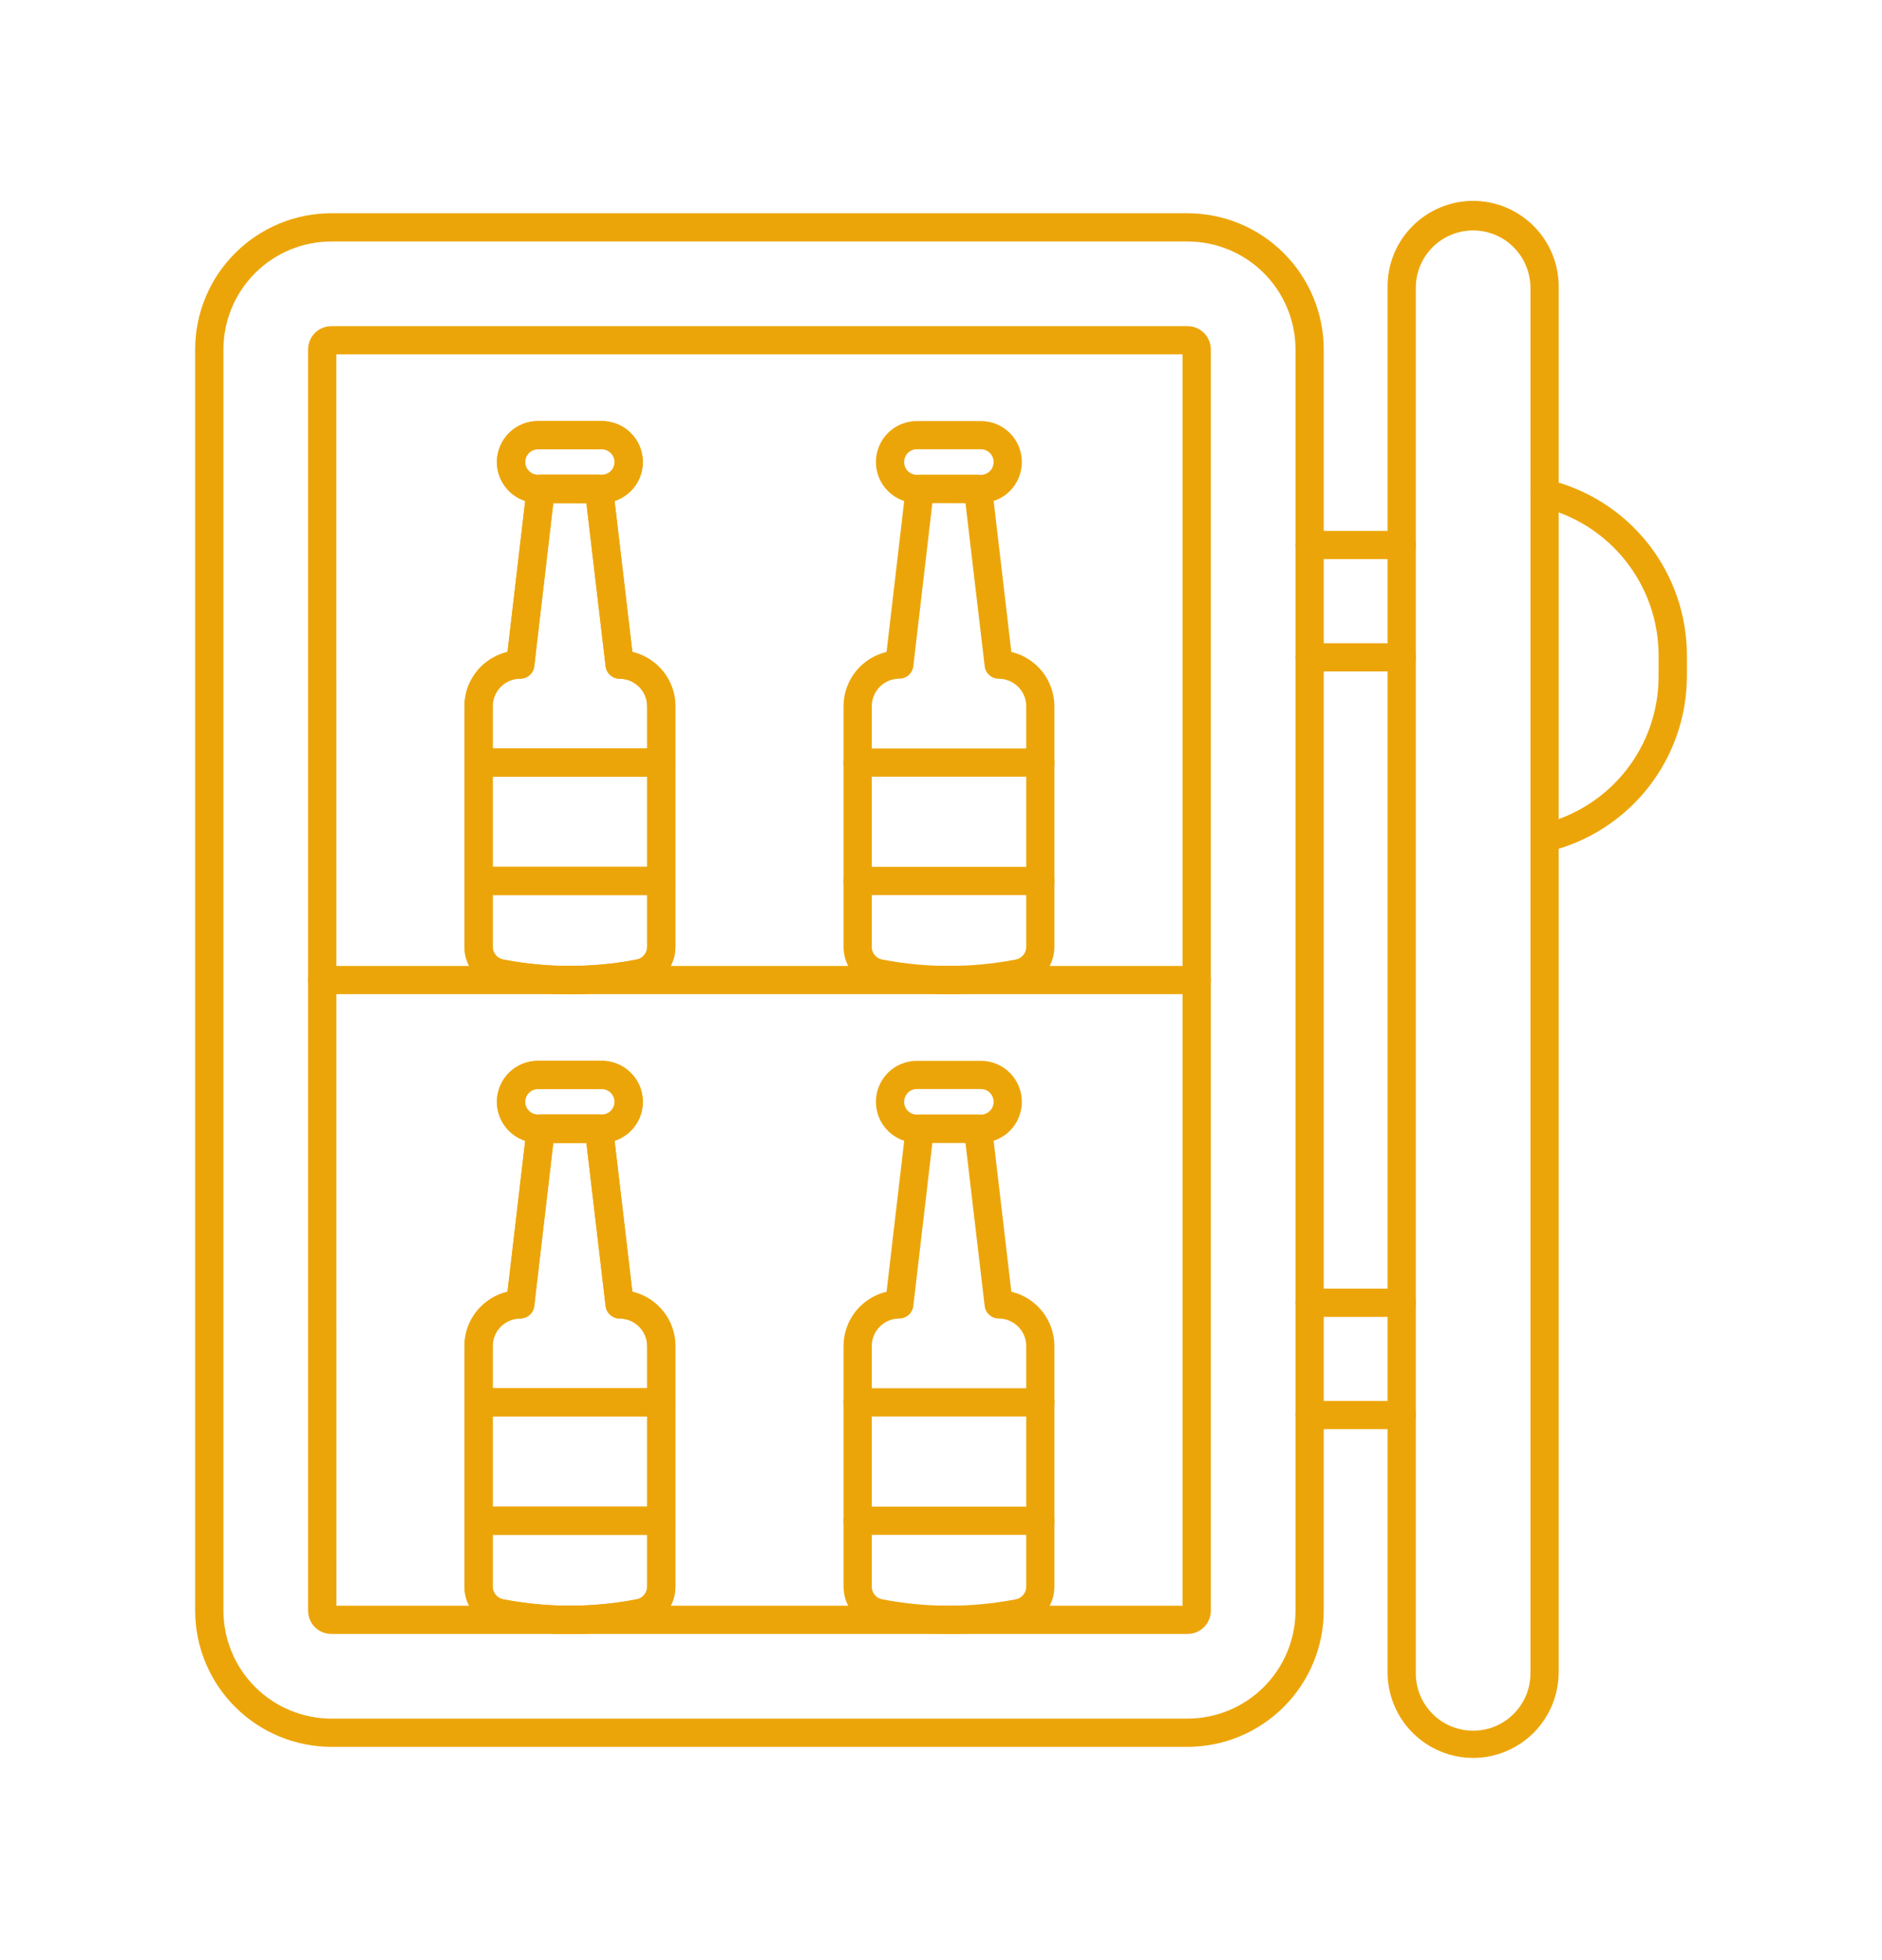
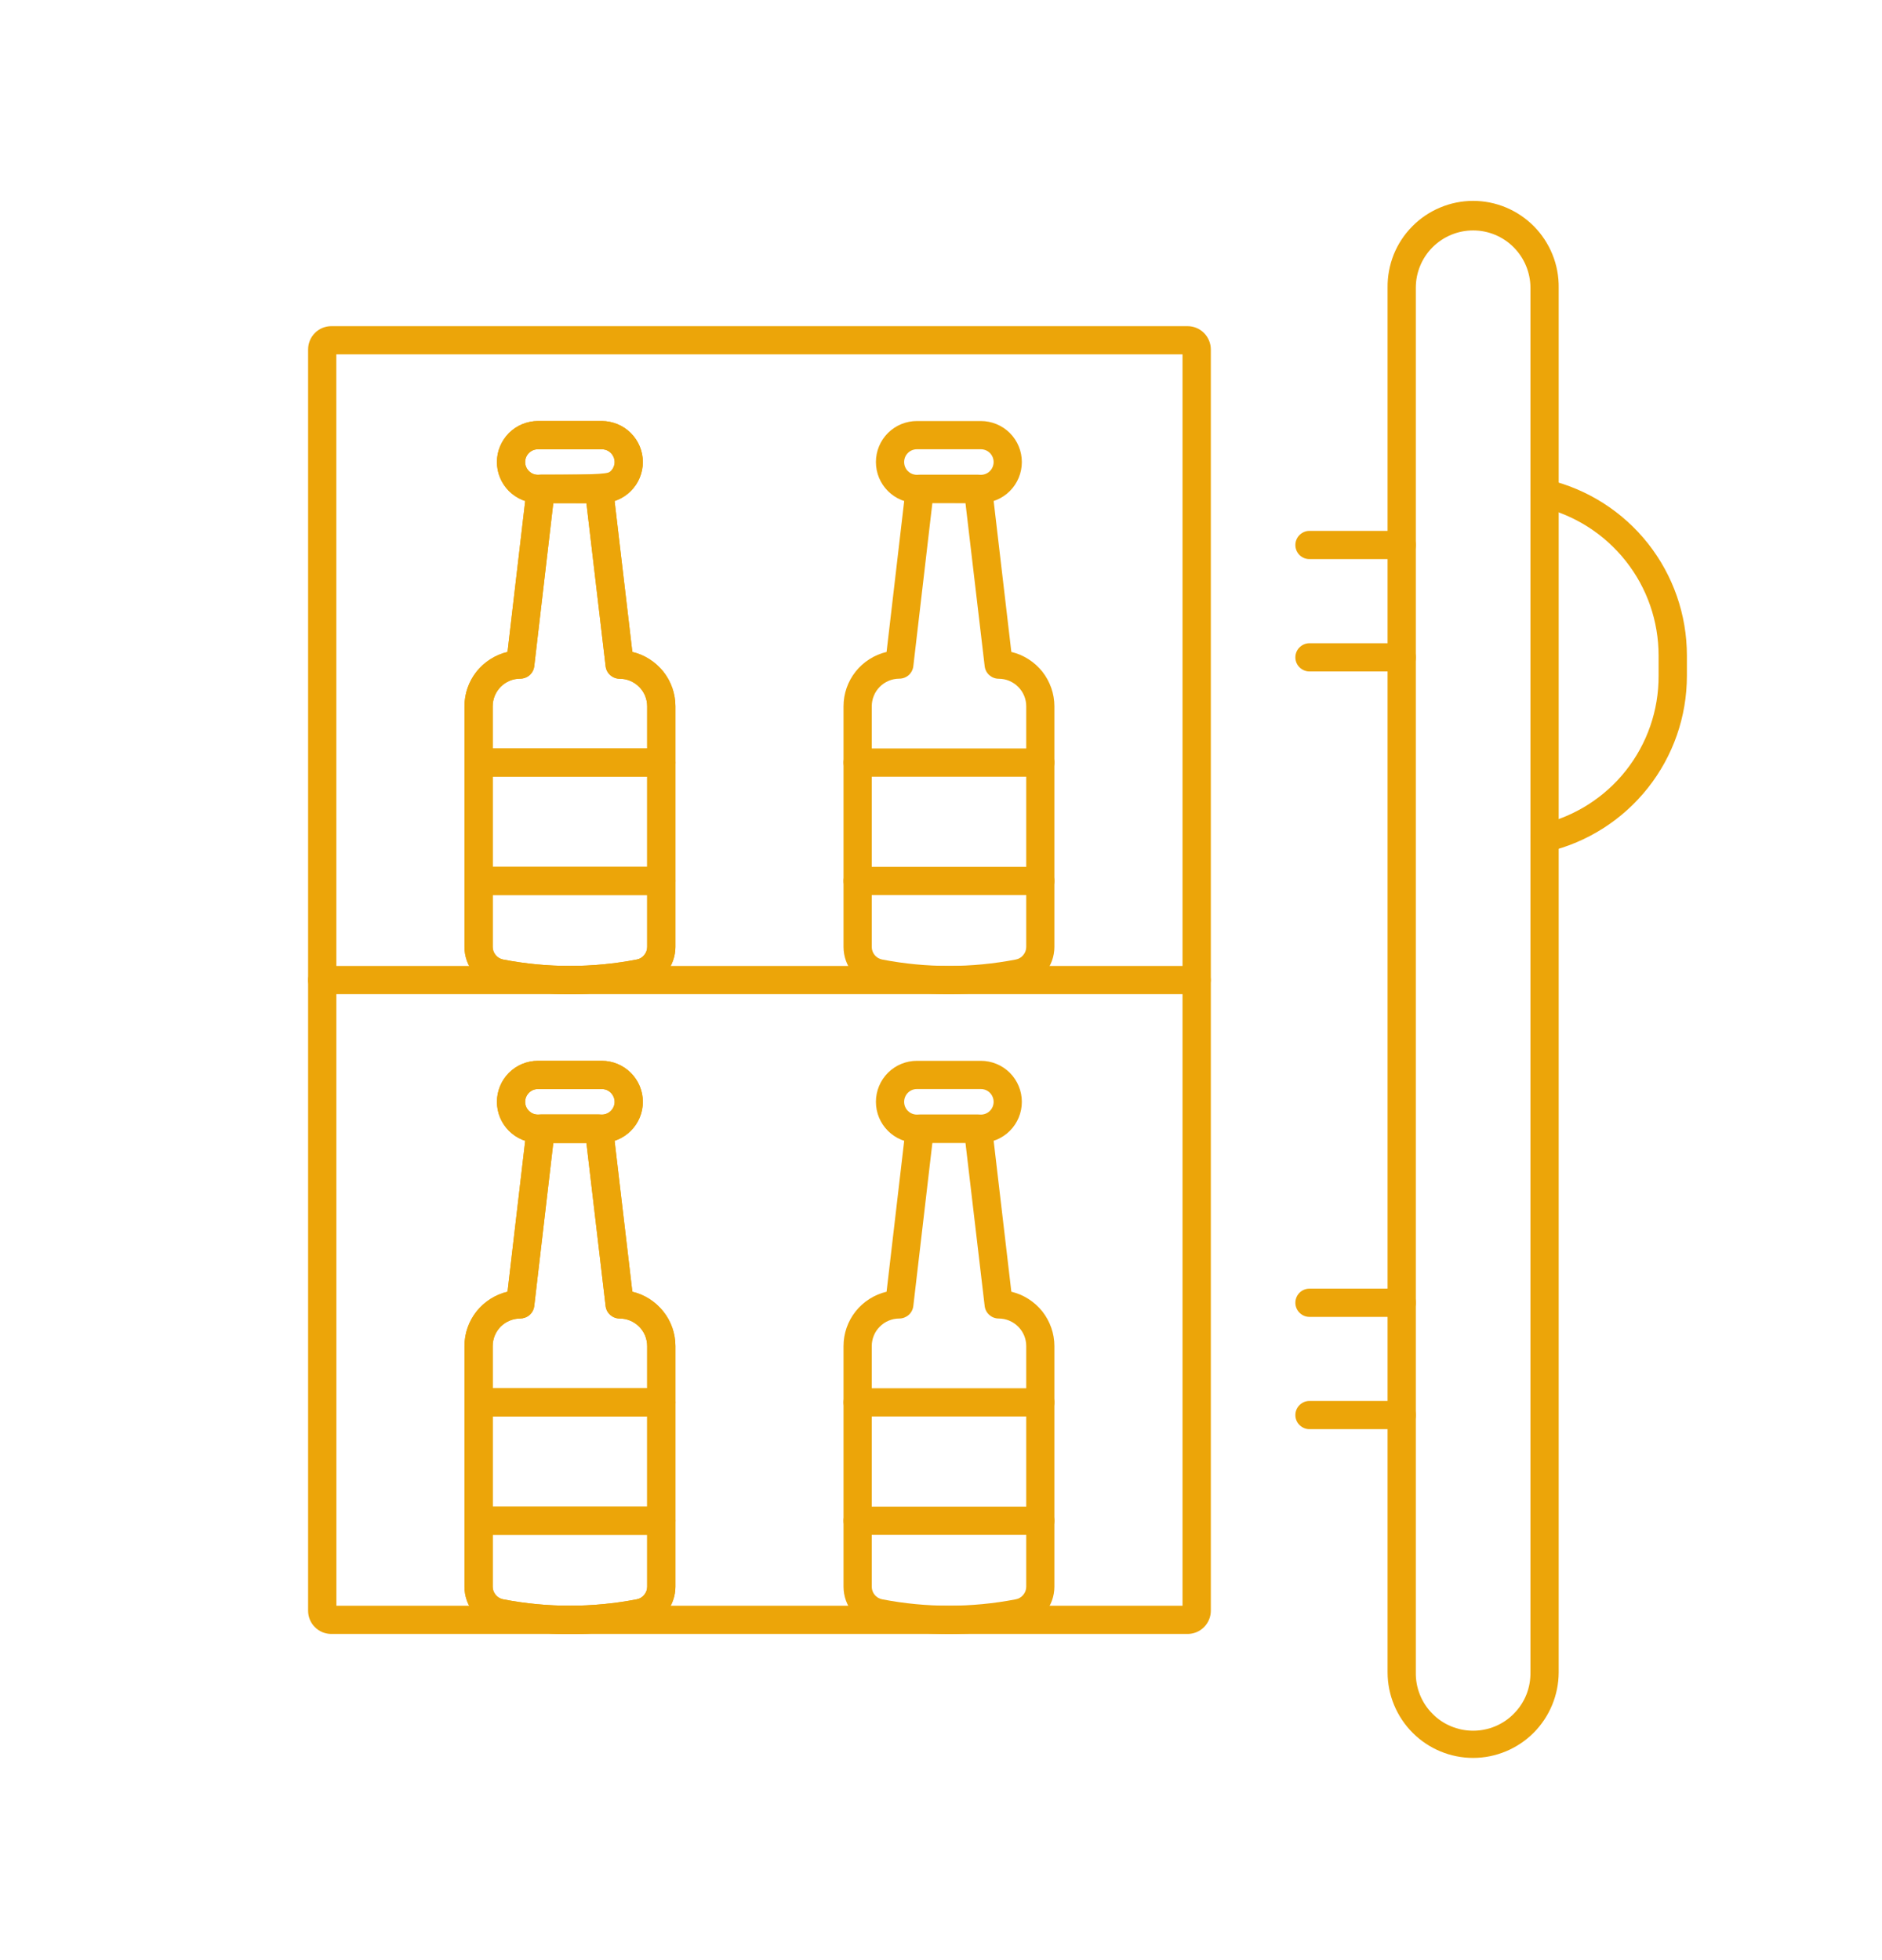
<svg xmlns="http://www.w3.org/2000/svg" width="24" height="25" viewBox="0 0 24 25" fill="none">
-   <path d="M15.144 22.28H4.225C3.765 22.279 3.324 22.096 2.998 21.77C2.672 21.445 2.489 21.003 2.489 20.543V4.456C2.489 3.996 2.672 3.555 2.998 3.229C3.324 2.903 3.765 2.72 4.225 2.72H15.144C15.604 2.72 16.046 2.903 16.371 3.229C16.697 3.555 16.88 3.996 16.881 4.456V20.543C16.88 21.003 16.697 21.445 16.371 21.77C16.046 22.096 15.604 22.279 15.144 22.28ZM4.226 3.08C3.861 3.08 3.511 3.225 3.253 3.483C2.995 3.741 2.85 4.091 2.849 4.456V20.543C2.85 20.908 2.995 21.258 3.253 21.516C3.511 21.774 3.861 21.919 4.226 21.92H15.144C15.509 21.919 15.859 21.774 16.117 21.516C16.375 21.258 16.52 20.908 16.521 20.543V4.456C16.52 4.091 16.375 3.741 16.117 3.483C15.859 3.225 15.509 3.08 15.144 3.08H4.226Z" fill="#ECA509" />
  <path d="M15.144 20.84H4.225C4.147 20.84 4.071 20.809 4.016 20.753C3.96 20.698 3.929 20.622 3.929 20.544V4.457C3.929 4.378 3.96 4.303 4.016 4.247C4.071 4.191 4.147 4.16 4.225 4.16H15.144C15.223 4.16 15.298 4.191 15.354 4.247C15.409 4.303 15.441 4.378 15.441 4.457V20.544C15.441 20.622 15.409 20.698 15.354 20.753C15.298 20.809 15.223 20.84 15.144 20.84ZM4.29 20.48H15.08V4.52H4.289L4.29 20.48Z" fill="#ECA509" />
  <path d="M15.26 12.68H4.109C4.061 12.68 4.015 12.661 3.982 12.628C3.948 12.594 3.929 12.548 3.929 12.5C3.929 12.453 3.948 12.407 3.982 12.373C4.015 12.339 4.061 12.32 4.109 12.32H15.26C15.307 12.32 15.353 12.339 15.387 12.373C15.421 12.407 15.44 12.453 15.44 12.5C15.44 12.548 15.421 12.594 15.387 12.628C15.353 12.661 15.307 12.68 15.26 12.68Z" fill="#ECA509" />
  <path d="M7.267 20.84C6.959 20.84 6.651 20.81 6.348 20.752C6.228 20.728 6.121 20.664 6.043 20.571C5.965 20.477 5.923 20.359 5.923 20.237V17.168C5.923 17.008 5.977 16.852 6.077 16.726C6.177 16.601 6.316 16.512 6.472 16.475L6.718 14.375C6.723 14.331 6.744 14.291 6.777 14.261C6.81 14.232 6.852 14.216 6.896 14.216H7.638C7.683 14.216 7.725 14.232 7.758 14.261C7.791 14.291 7.812 14.331 7.817 14.375L8.064 16.475C8.22 16.512 8.359 16.601 8.459 16.727C8.559 16.852 8.613 17.008 8.613 17.168V20.237C8.613 20.359 8.57 20.477 8.493 20.571C8.415 20.664 8.308 20.728 8.188 20.752C7.885 20.81 7.576 20.84 7.267 20.84ZM7.056 14.576L6.813 16.657C6.808 16.701 6.787 16.741 6.754 16.771C6.721 16.8 6.678 16.816 6.634 16.817C6.541 16.817 6.452 16.854 6.386 16.919C6.32 16.985 6.283 17.075 6.283 17.168V20.237C6.283 20.275 6.296 20.312 6.321 20.341C6.345 20.371 6.379 20.391 6.416 20.398C6.979 20.507 7.557 20.507 8.12 20.398C8.157 20.391 8.191 20.371 8.215 20.341C8.24 20.312 8.253 20.275 8.253 20.237V17.168C8.253 17.075 8.216 16.986 8.15 16.92C8.084 16.854 7.995 16.817 7.902 16.817C7.857 16.817 7.815 16.8 7.782 16.771C7.749 16.742 7.728 16.701 7.723 16.658L7.478 14.576L7.056 14.576Z" fill="#ECA509" />
  <path d="M7.675 14.576H6.86C6.721 14.576 6.588 14.521 6.49 14.423C6.392 14.325 6.337 14.192 6.337 14.053C6.337 13.915 6.392 13.781 6.49 13.683C6.588 13.585 6.721 13.53 6.86 13.53H7.675C7.813 13.53 7.946 13.585 8.044 13.683C8.143 13.781 8.198 13.915 8.198 14.053C8.198 14.192 8.143 14.325 8.044 14.423C7.946 14.521 7.813 14.576 7.675 14.576ZM6.86 13.89C6.817 13.89 6.775 13.907 6.745 13.938C6.714 13.969 6.697 14.01 6.697 14.053C6.697 14.097 6.714 14.138 6.745 14.168C6.775 14.199 6.817 14.216 6.86 14.216H7.675C7.718 14.216 7.759 14.199 7.79 14.168C7.82 14.138 7.838 14.097 7.838 14.053C7.838 14.01 7.82 13.969 7.79 13.938C7.759 13.907 7.718 13.89 7.675 13.89H6.86Z" fill="#ECA509" />
  <path d="M8.432 19.576H6.103C6.055 19.576 6.009 19.557 5.975 19.523C5.942 19.489 5.923 19.444 5.923 19.396C5.923 19.348 5.942 19.302 5.975 19.268C6.009 19.235 6.055 19.216 6.103 19.216H8.432C8.48 19.216 8.526 19.235 8.559 19.268C8.593 19.302 8.612 19.348 8.612 19.396C8.612 19.444 8.593 19.489 8.559 19.523C8.526 19.557 8.48 19.576 8.432 19.576Z" fill="#ECA509" />
  <path d="M8.432 18.066H6.103C6.055 18.066 6.009 18.047 5.975 18.013C5.942 17.98 5.923 17.934 5.923 17.886C5.923 17.838 5.942 17.793 5.975 17.759C6.009 17.725 6.055 17.706 6.103 17.706H8.432C8.48 17.706 8.526 17.725 8.559 17.759C8.593 17.793 8.612 17.838 8.612 17.886C8.612 17.934 8.593 17.98 8.559 18.013C8.526 18.047 8.48 18.066 8.432 18.066Z" fill="#ECA509" />
  <path d="M7.267 20.84C6.959 20.84 6.651 20.81 6.348 20.752C6.228 20.728 6.121 20.664 6.043 20.571C5.965 20.477 5.923 20.359 5.923 20.237V17.168C5.923 17.008 5.977 16.852 6.077 16.726C6.177 16.601 6.316 16.512 6.472 16.475L6.718 14.375C6.723 14.331 6.744 14.291 6.777 14.261C6.81 14.232 6.852 14.216 6.896 14.216H7.638C7.683 14.216 7.725 14.232 7.758 14.261C7.791 14.291 7.812 14.331 7.817 14.375L8.064 16.475C8.22 16.512 8.359 16.601 8.459 16.727C8.559 16.852 8.613 17.008 8.613 17.168V20.237C8.613 20.359 8.57 20.477 8.493 20.571C8.415 20.664 8.308 20.728 8.188 20.752C7.885 20.81 7.576 20.84 7.267 20.84ZM7.056 14.576L6.813 16.657C6.808 16.701 6.787 16.741 6.754 16.771C6.721 16.8 6.678 16.816 6.634 16.817C6.541 16.817 6.452 16.854 6.386 16.919C6.32 16.985 6.283 17.075 6.283 17.168V20.237C6.283 20.275 6.296 20.312 6.321 20.341C6.345 20.371 6.379 20.391 6.416 20.398C6.979 20.507 7.557 20.507 8.12 20.398C8.157 20.391 8.191 20.371 8.215 20.341C8.24 20.312 8.253 20.275 8.253 20.237V17.168C8.253 17.075 8.216 16.986 8.15 16.92C8.084 16.854 7.995 16.817 7.902 16.817C7.857 16.817 7.815 16.8 7.782 16.771C7.749 16.742 7.728 16.701 7.723 16.658L7.478 14.576L7.056 14.576Z" fill="#ECA509" />
  <path d="M7.675 14.576H6.86C6.721 14.576 6.588 14.521 6.49 14.423C6.392 14.325 6.337 14.192 6.337 14.053C6.337 13.915 6.392 13.781 6.49 13.683C6.588 13.585 6.721 13.53 6.86 13.53H7.675C7.813 13.53 7.946 13.585 8.044 13.683C8.143 13.781 8.198 13.915 8.198 14.053C8.198 14.192 8.143 14.325 8.044 14.423C7.946 14.521 7.813 14.576 7.675 14.576ZM6.86 13.89C6.817 13.89 6.775 13.907 6.745 13.938C6.714 13.969 6.697 14.01 6.697 14.053C6.697 14.097 6.714 14.138 6.745 14.168C6.775 14.199 6.817 14.216 6.86 14.216H7.675C7.718 14.216 7.759 14.199 7.79 14.168C7.82 14.138 7.838 14.097 7.838 14.053C7.838 14.01 7.82 13.969 7.79 13.938C7.759 13.907 7.718 13.89 7.675 13.89H6.86Z" fill="#ECA509" />
  <path d="M8.432 19.576H6.103C6.055 19.576 6.009 19.557 5.975 19.523C5.942 19.489 5.923 19.444 5.923 19.396C5.923 19.348 5.942 19.302 5.975 19.268C6.009 19.235 6.055 19.216 6.103 19.216H8.432C8.48 19.216 8.526 19.235 8.559 19.268C8.593 19.302 8.612 19.348 8.612 19.396C8.612 19.444 8.593 19.489 8.559 19.523C8.526 19.557 8.48 19.576 8.432 19.576Z" fill="#ECA509" />
  <path d="M8.432 18.066H6.103C6.055 18.066 6.009 18.047 5.975 18.013C5.942 17.98 5.923 17.934 5.923 17.886C5.923 17.838 5.942 17.793 5.975 17.759C6.009 17.725 6.055 17.706 6.103 17.706H8.432C8.48 17.706 8.526 17.725 8.559 17.759C8.593 17.793 8.612 17.838 8.612 17.886C8.612 17.934 8.593 17.98 8.559 18.013C8.526 18.047 8.48 18.066 8.432 18.066Z" fill="#ECA509" />
  <path d="M12.101 20.84C11.793 20.84 11.485 20.81 11.182 20.752C11.062 20.728 10.954 20.664 10.877 20.571C10.799 20.477 10.757 20.359 10.757 20.237V17.168C10.757 17.008 10.811 16.852 10.911 16.726C11.01 16.601 11.15 16.512 11.306 16.475L11.551 14.375C11.556 14.331 11.577 14.291 11.61 14.261C11.643 14.232 11.686 14.216 11.73 14.216H12.472C12.517 14.216 12.559 14.232 12.592 14.261C12.625 14.291 12.646 14.331 12.651 14.375L12.897 16.475C13.053 16.512 13.192 16.601 13.292 16.726C13.391 16.852 13.446 17.008 13.446 17.168V20.237C13.446 20.359 13.403 20.477 13.325 20.571C13.248 20.664 13.14 20.728 13.021 20.752C12.718 20.81 12.41 20.84 12.101 20.84ZM11.89 14.576L11.647 16.657C11.642 16.701 11.621 16.742 11.588 16.771C11.555 16.8 11.512 16.817 11.468 16.817C11.375 16.817 11.285 16.854 11.22 16.92C11.154 16.985 11.117 17.075 11.117 17.168V20.237C11.117 20.275 11.13 20.312 11.154 20.341C11.179 20.371 11.212 20.391 11.25 20.398C11.813 20.507 12.391 20.507 12.954 20.398C12.991 20.391 13.025 20.371 13.049 20.341C13.074 20.312 13.087 20.275 13.087 20.237V17.168C13.087 17.075 13.05 16.986 12.984 16.92C12.918 16.854 12.829 16.817 12.736 16.817C12.691 16.817 12.649 16.8 12.616 16.771C12.583 16.742 12.562 16.701 12.557 16.658L12.312 14.576L11.89 14.576Z" fill="#ECA509" />
  <path d="M12.508 14.576H11.693C11.554 14.576 11.421 14.521 11.323 14.423C11.225 14.325 11.17 14.192 11.17 14.053C11.17 13.915 11.225 13.781 11.323 13.683C11.421 13.585 11.554 13.53 11.693 13.53H12.508C12.647 13.53 12.78 13.585 12.878 13.683C12.976 13.781 13.031 13.915 13.031 14.053C13.031 14.192 12.976 14.325 12.878 14.423C12.78 14.521 12.647 14.576 12.508 14.576ZM11.693 13.89C11.649 13.89 11.608 13.907 11.577 13.938C11.547 13.969 11.53 14.01 11.53 14.053C11.53 14.097 11.547 14.138 11.577 14.168C11.608 14.199 11.649 14.216 11.693 14.216H12.508C12.552 14.216 12.593 14.199 12.624 14.168C12.654 14.138 12.671 14.097 12.671 14.053C12.671 14.01 12.654 13.969 12.624 13.938C12.593 13.907 12.552 13.89 12.508 13.89H11.693Z" fill="#ECA509" />
  <path d="M13.266 19.576H10.937C10.889 19.576 10.843 19.557 10.809 19.523C10.776 19.489 10.757 19.444 10.757 19.396C10.757 19.348 10.776 19.302 10.809 19.268C10.843 19.235 10.889 19.216 10.937 19.216H13.266C13.313 19.216 13.359 19.235 13.393 19.268C13.427 19.302 13.446 19.348 13.446 19.396C13.446 19.444 13.427 19.489 13.393 19.523C13.359 19.557 13.313 19.576 13.266 19.576Z" fill="#ECA509" />
  <path d="M13.266 18.066H10.937C10.889 18.066 10.843 18.047 10.809 18.013C10.776 17.98 10.757 17.934 10.757 17.886C10.757 17.838 10.776 17.793 10.809 17.759C10.843 17.725 10.889 17.706 10.937 17.706H13.266C13.313 17.706 13.359 17.725 13.393 17.759C13.427 17.793 13.446 17.838 13.446 17.886C13.446 17.934 13.427 17.98 13.393 18.013C13.359 18.047 13.313 18.066 13.266 18.066Z" fill="#ECA509" />
  <path d="M7.267 12.679C6.959 12.679 6.651 12.65 6.348 12.591C6.228 12.568 6.121 12.504 6.043 12.41C5.965 12.317 5.923 12.199 5.923 12.077V9.008C5.923 8.848 5.977 8.692 6.077 8.566C6.177 8.441 6.316 8.352 6.472 8.315L6.718 6.215C6.723 6.171 6.744 6.131 6.777 6.101C6.81 6.072 6.852 6.056 6.896 6.056H7.638C7.683 6.056 7.725 6.072 7.758 6.101C7.791 6.131 7.812 6.171 7.817 6.215L8.064 8.315C8.22 8.352 8.359 8.441 8.459 8.566C8.559 8.692 8.613 8.848 8.613 9.008V12.077C8.613 12.199 8.57 12.317 8.493 12.41C8.415 12.504 8.308 12.568 8.188 12.591C7.885 12.65 7.576 12.679 7.267 12.679ZM7.056 6.415L6.813 8.497C6.808 8.541 6.787 8.581 6.754 8.611C6.721 8.64 6.678 8.656 6.634 8.656C6.541 8.656 6.452 8.693 6.386 8.759C6.32 8.825 6.283 8.915 6.283 9.008V12.077C6.283 12.115 6.296 12.152 6.321 12.181C6.345 12.211 6.379 12.231 6.416 12.238C6.979 12.347 7.557 12.347 8.12 12.238C8.157 12.231 8.191 12.211 8.215 12.181C8.24 12.152 8.253 12.115 8.253 12.077V9.008C8.253 8.915 8.216 8.826 8.15 8.76C8.084 8.694 7.995 8.657 7.902 8.657C7.857 8.657 7.815 8.64 7.782 8.611C7.749 8.582 7.728 8.541 7.723 8.497L7.478 6.416L7.056 6.415Z" fill="#ECA509" />
  <path d="M7.675 6.416H6.86C6.791 6.416 6.723 6.403 6.66 6.376C6.596 6.35 6.539 6.311 6.49 6.263C6.442 6.214 6.403 6.157 6.377 6.093C6.35 6.03 6.337 5.962 6.337 5.893C6.337 5.824 6.35 5.756 6.377 5.693C6.403 5.63 6.442 5.572 6.49 5.523C6.539 5.475 6.596 5.436 6.66 5.41C6.723 5.384 6.791 5.37 6.86 5.37H7.675C7.743 5.37 7.811 5.384 7.875 5.41C7.938 5.436 7.996 5.475 8.044 5.523C8.093 5.572 8.132 5.63 8.158 5.693C8.184 5.756 8.198 5.824 8.198 5.893C8.198 5.962 8.184 6.03 8.158 6.093C8.132 6.157 8.093 6.214 8.044 6.263C7.996 6.311 7.938 6.35 7.875 6.376C7.811 6.403 7.743 6.416 7.675 6.416ZM6.86 5.73C6.817 5.73 6.775 5.747 6.745 5.778C6.714 5.808 6.697 5.85 6.697 5.893C6.697 5.936 6.714 5.978 6.745 6.008C6.775 6.039 6.817 6.056 6.86 6.056H7.675C7.718 6.056 7.759 6.039 7.79 6.008C7.82 5.978 7.838 5.936 7.838 5.893C7.838 5.85 7.82 5.808 7.79 5.778C7.759 5.747 7.718 5.73 7.675 5.73H6.86Z" fill="#ECA509" />
  <path d="M8.432 11.416H6.103C6.055 11.416 6.009 11.397 5.975 11.363C5.942 11.329 5.923 11.283 5.923 11.236C5.923 11.188 5.942 11.142 5.975 11.108C6.009 11.075 6.055 11.056 6.103 11.056H8.432C8.48 11.056 8.526 11.075 8.559 11.108C8.593 11.142 8.612 11.188 8.612 11.236C8.612 11.283 8.593 11.329 8.559 11.363C8.526 11.397 8.48 11.416 8.432 11.416Z" fill="#ECA509" />
  <path d="M8.432 9.906H6.103C6.055 9.906 6.009 9.887 5.975 9.853C5.942 9.819 5.923 9.774 5.923 9.726C5.923 9.678 5.942 9.632 5.975 9.599C6.009 9.565 6.055 9.546 6.103 9.546H8.432C8.48 9.546 8.526 9.565 8.559 9.599C8.593 9.632 8.612 9.678 8.612 9.726C8.612 9.774 8.593 9.819 8.559 9.853C8.526 9.887 8.48 9.906 8.432 9.906Z" fill="#ECA509" />
  <path d="M7.267 12.679C6.959 12.679 6.651 12.65 6.348 12.591C6.228 12.568 6.121 12.504 6.043 12.41C5.965 12.317 5.923 12.199 5.923 12.077V9.008C5.923 8.848 5.977 8.692 6.077 8.566C6.177 8.441 6.316 8.352 6.472 8.315L6.718 6.215C6.723 6.171 6.744 6.131 6.777 6.101C6.81 6.072 6.852 6.056 6.896 6.056H7.638C7.683 6.056 7.725 6.072 7.758 6.101C7.791 6.131 7.812 6.171 7.817 6.215L8.064 8.315C8.22 8.352 8.359 8.441 8.459 8.566C8.559 8.692 8.613 8.848 8.613 9.008V12.077C8.613 12.199 8.57 12.317 8.493 12.41C8.415 12.504 8.308 12.568 8.188 12.591C7.885 12.65 7.576 12.679 7.267 12.679ZM7.056 6.415L6.813 8.497C6.808 8.541 6.787 8.581 6.754 8.611C6.721 8.64 6.678 8.656 6.634 8.656C6.541 8.656 6.452 8.693 6.386 8.759C6.32 8.825 6.283 8.915 6.283 9.008V12.077C6.283 12.115 6.296 12.152 6.321 12.181C6.345 12.211 6.379 12.231 6.416 12.238C6.979 12.347 7.557 12.347 8.12 12.238C8.157 12.231 8.191 12.211 8.215 12.181C8.24 12.152 8.253 12.115 8.253 12.077V9.008C8.253 8.915 8.216 8.826 8.15 8.76C8.084 8.694 7.995 8.657 7.902 8.657C7.857 8.657 7.815 8.64 7.782 8.611C7.749 8.582 7.728 8.541 7.723 8.497L7.478 6.416L7.056 6.415Z" fill="#ECA509" />
-   <path d="M7.675 6.416H6.86C6.791 6.416 6.723 6.403 6.66 6.376C6.596 6.35 6.539 6.311 6.49 6.263C6.442 6.214 6.403 6.157 6.377 6.093C6.35 6.03 6.337 5.962 6.337 5.893C6.337 5.824 6.35 5.756 6.377 5.693C6.403 5.63 6.442 5.572 6.49 5.523C6.539 5.475 6.596 5.436 6.66 5.41C6.723 5.384 6.791 5.37 6.86 5.37H7.675C7.743 5.37 7.811 5.384 7.875 5.41C7.938 5.436 7.996 5.475 8.044 5.523C8.093 5.572 8.132 5.63 8.158 5.693C8.184 5.756 8.198 5.824 8.198 5.893C8.198 5.962 8.184 6.03 8.158 6.093C8.132 6.157 8.093 6.214 8.044 6.263C7.996 6.311 7.938 6.35 7.875 6.376C7.811 6.403 7.743 6.416 7.675 6.416ZM6.86 5.73C6.817 5.73 6.775 5.747 6.745 5.778C6.714 5.808 6.697 5.85 6.697 5.893C6.697 5.936 6.714 5.978 6.745 6.008C6.775 6.039 6.817 6.056 6.86 6.056H7.675C7.718 6.056 7.759 6.039 7.79 6.008C7.82 5.978 7.838 5.936 7.838 5.893C7.838 5.85 7.82 5.808 7.79 5.778C7.759 5.747 7.718 5.73 7.675 5.73H6.86Z" fill="#ECA509" />
+   <path d="M7.675 6.416H6.86C6.791 6.416 6.723 6.403 6.66 6.376C6.596 6.35 6.539 6.311 6.49 6.263C6.442 6.214 6.403 6.157 6.377 6.093C6.35 6.03 6.337 5.962 6.337 5.893C6.337 5.824 6.35 5.756 6.377 5.693C6.403 5.63 6.442 5.572 6.49 5.523C6.539 5.475 6.596 5.436 6.66 5.41C6.723 5.384 6.791 5.37 6.86 5.37H7.675C7.743 5.37 7.811 5.384 7.875 5.41C7.938 5.436 7.996 5.475 8.044 5.523C8.093 5.572 8.132 5.63 8.158 5.693C8.184 5.756 8.198 5.824 8.198 5.893C8.198 5.962 8.184 6.03 8.158 6.093C8.132 6.157 8.093 6.214 8.044 6.263C7.996 6.311 7.938 6.35 7.875 6.376C7.811 6.403 7.743 6.416 7.675 6.416ZM6.86 5.73C6.817 5.73 6.775 5.747 6.745 5.778C6.714 5.808 6.697 5.85 6.697 5.893C6.697 5.936 6.714 5.978 6.745 6.008C6.775 6.039 6.817 6.056 6.86 6.056C7.718 6.056 7.759 6.039 7.79 6.008C7.82 5.978 7.838 5.936 7.838 5.893C7.838 5.85 7.82 5.808 7.79 5.778C7.759 5.747 7.718 5.73 7.675 5.73H6.86Z" fill="#ECA509" />
  <path d="M8.432 11.416H6.103C6.055 11.416 6.009 11.397 5.975 11.363C5.942 11.329 5.923 11.283 5.923 11.236C5.923 11.188 5.942 11.142 5.975 11.108C6.009 11.075 6.055 11.056 6.103 11.056H8.432C8.48 11.056 8.526 11.075 8.559 11.108C8.593 11.142 8.612 11.188 8.612 11.236C8.612 11.283 8.593 11.329 8.559 11.363C8.526 11.397 8.48 11.416 8.432 11.416Z" fill="#ECA509" />
  <path d="M8.432 9.906H6.103C6.055 9.906 6.009 9.887 5.975 9.853C5.942 9.819 5.923 9.774 5.923 9.726C5.923 9.678 5.942 9.632 5.975 9.599C6.009 9.565 6.055 9.546 6.103 9.546H8.432C8.48 9.546 8.526 9.565 8.559 9.599C8.593 9.632 8.612 9.678 8.612 9.726C8.612 9.774 8.593 9.819 8.559 9.853C8.526 9.887 8.48 9.906 8.432 9.906Z" fill="#ECA509" />
  <path d="M12.101 12.679C11.793 12.679 11.485 12.65 11.182 12.591C11.062 12.568 10.954 12.504 10.877 12.411C10.799 12.317 10.757 12.199 10.757 12.077V9.008C10.757 8.848 10.811 8.692 10.911 8.566C11.01 8.441 11.15 8.352 11.306 8.315L11.551 6.215C11.556 6.171 11.577 6.131 11.61 6.101C11.643 6.072 11.686 6.056 11.73 6.056H12.472C12.517 6.056 12.559 6.072 12.592 6.101C12.625 6.131 12.646 6.171 12.651 6.215L12.897 8.315C13.053 8.352 13.192 8.441 13.292 8.566C13.391 8.692 13.446 8.848 13.446 9.008V12.077C13.446 12.199 13.403 12.317 13.325 12.41C13.248 12.504 13.14 12.568 13.021 12.591C12.718 12.65 12.41 12.679 12.101 12.679ZM11.89 6.415L11.647 8.497C11.642 8.541 11.621 8.581 11.588 8.611C11.555 8.64 11.512 8.656 11.468 8.656C11.375 8.656 11.285 8.694 11.22 8.759C11.154 8.825 11.117 8.915 11.117 9.008V12.077C11.117 12.115 11.13 12.152 11.154 12.181C11.179 12.211 11.212 12.231 11.25 12.238C11.813 12.347 12.391 12.347 12.954 12.238C12.991 12.231 13.025 12.211 13.049 12.181C13.074 12.152 13.087 12.115 13.087 12.077V9.008C13.087 8.915 13.05 8.826 12.984 8.76C12.918 8.694 12.829 8.657 12.736 8.657C12.691 8.657 12.649 8.64 12.616 8.611C12.583 8.582 12.562 8.541 12.557 8.497L12.312 6.416L11.89 6.415Z" fill="#ECA509" />
  <path d="M12.508 6.416H11.693C11.554 6.416 11.421 6.361 11.323 6.263C11.225 6.165 11.17 6.032 11.17 5.893C11.17 5.754 11.225 5.621 11.323 5.523C11.421 5.425 11.554 5.37 11.693 5.37H12.508C12.647 5.37 12.78 5.425 12.878 5.523C12.976 5.621 13.031 5.754 13.031 5.893C13.031 6.032 12.976 6.165 12.878 6.263C12.78 6.361 12.647 6.416 12.508 6.416ZM11.693 5.73C11.649 5.73 11.608 5.747 11.577 5.778C11.547 5.808 11.53 5.85 11.53 5.893C11.53 5.936 11.547 5.978 11.577 6.008C11.608 6.039 11.649 6.056 11.693 6.056H12.508C12.552 6.056 12.593 6.039 12.624 6.008C12.654 5.978 12.671 5.936 12.671 5.893C12.671 5.85 12.654 5.808 12.624 5.778C12.593 5.747 12.552 5.73 12.508 5.73H11.693Z" fill="#ECA509" />
  <path d="M13.266 11.416H10.937C10.889 11.416 10.843 11.397 10.809 11.363C10.776 11.329 10.757 11.283 10.757 11.236C10.757 11.188 10.776 11.142 10.809 11.108C10.843 11.075 10.889 11.056 10.937 11.056H13.266C13.313 11.056 13.359 11.075 13.393 11.108C13.427 11.142 13.446 11.188 13.446 11.236C13.446 11.283 13.427 11.329 13.393 11.363C13.359 11.397 13.313 11.416 13.266 11.416Z" fill="#ECA509" />
  <path d="M13.266 9.906H10.937C10.889 9.906 10.843 9.887 10.809 9.853C10.776 9.819 10.757 9.774 10.757 9.726C10.757 9.678 10.776 9.632 10.809 9.599C10.843 9.565 10.889 9.546 10.937 9.546H13.266C13.313 9.546 13.359 9.565 13.393 9.599C13.427 9.632 13.446 9.678 13.446 9.726C13.446 9.774 13.427 9.819 13.393 9.853C13.359 9.887 13.313 9.906 13.266 9.906Z" fill="#ECA509" />
  <path d="M18.786 22.421C18.497 22.421 18.22 22.306 18.015 22.101C17.811 21.897 17.695 21.619 17.695 21.33V3.669C17.693 3.525 17.72 3.381 17.773 3.247C17.827 3.113 17.907 2.991 18.009 2.888C18.11 2.785 18.231 2.703 18.365 2.647C18.498 2.591 18.641 2.562 18.786 2.562C18.93 2.562 19.074 2.591 19.207 2.647C19.34 2.703 19.461 2.785 19.563 2.888C19.664 2.991 19.744 3.113 19.798 3.247C19.852 3.381 19.879 3.525 19.877 3.669V21.33C19.876 21.619 19.761 21.896 19.557 22.101C19.352 22.305 19.075 22.421 18.786 22.421ZM18.786 2.939C18.592 2.939 18.407 3.016 18.269 3.153C18.132 3.29 18.055 3.476 18.055 3.669V21.33C18.053 21.427 18.071 21.524 18.107 21.614C18.143 21.704 18.196 21.786 18.265 21.855C18.332 21.925 18.414 21.98 18.503 22.017C18.593 22.055 18.689 22.074 18.786 22.074C18.883 22.074 18.979 22.055 19.069 22.017C19.158 21.98 19.239 21.925 19.307 21.855C19.375 21.786 19.429 21.704 19.465 21.614C19.501 21.524 19.518 21.427 19.517 21.33V3.669C19.516 3.476 19.439 3.29 19.302 3.153C19.165 3.016 18.98 2.939 18.786 2.939Z" fill="#ECA509" />
  <path d="M17.875 7.131H16.699C16.651 7.131 16.606 7.113 16.572 7.079C16.538 7.045 16.519 6.999 16.519 6.951C16.519 6.904 16.538 6.858 16.572 6.824C16.606 6.79 16.651 6.771 16.699 6.771H17.875C17.923 6.771 17.969 6.79 18.002 6.824C18.036 6.858 18.055 6.904 18.055 6.951C18.055 6.999 18.036 7.045 18.002 7.079C17.969 7.113 17.923 7.131 17.875 7.131Z" fill="#ECA509" />
  <path d="M17.875 8.564H16.699C16.651 8.564 16.606 8.545 16.572 8.511C16.538 8.478 16.519 8.432 16.519 8.384C16.519 8.336 16.538 8.291 16.572 8.257C16.606 8.223 16.651 8.204 16.699 8.204H17.875C17.923 8.204 17.969 8.223 18.002 8.257C18.036 8.291 18.055 8.336 18.055 8.384C18.055 8.432 18.036 8.478 18.002 8.511C17.969 8.545 17.923 8.564 17.875 8.564Z" fill="#ECA509" />
  <path d="M17.875 16.796H16.699C16.651 16.796 16.606 16.777 16.572 16.743C16.538 16.709 16.519 16.663 16.519 16.616C16.519 16.568 16.538 16.522 16.572 16.488C16.606 16.454 16.651 16.436 16.699 16.436H17.875C17.923 16.436 17.969 16.454 18.002 16.488C18.036 16.522 18.055 16.568 18.055 16.616C18.055 16.663 18.036 16.709 18.002 16.743C17.969 16.777 17.923 16.796 17.875 16.796Z" fill="#ECA509" />
  <path d="M17.875 18.228H16.699C16.651 18.228 16.606 18.209 16.572 18.175C16.538 18.142 16.519 18.096 16.519 18.048C16.519 18 16.538 17.955 16.572 17.921C16.606 17.887 16.651 17.868 16.699 17.868H17.875C17.923 17.868 17.969 17.887 18.002 17.921C18.036 17.955 18.055 18 18.055 18.048C18.055 18.096 18.036 18.142 18.002 18.175C17.969 18.209 17.923 18.228 17.875 18.228Z" fill="#ECA509" />
  <path d="M19.697 10.868C19.652 10.868 19.61 10.852 19.577 10.823C19.544 10.793 19.523 10.753 19.518 10.709C19.513 10.665 19.524 10.621 19.549 10.585C19.575 10.549 19.612 10.523 19.655 10.513C20.082 10.413 20.462 10.172 20.734 9.828C21.006 9.484 21.153 9.058 21.151 8.62V8.361C21.151 7.923 21.004 7.498 20.732 7.155C20.461 6.812 20.082 6.57 19.656 6.468C19.61 6.457 19.57 6.428 19.545 6.388C19.52 6.347 19.512 6.298 19.523 6.252C19.534 6.206 19.563 6.166 19.603 6.14C19.643 6.115 19.692 6.107 19.739 6.118C20.244 6.238 20.693 6.524 21.015 6.931C21.337 7.338 21.512 7.842 21.512 8.361V8.62C21.512 9.139 21.337 9.642 21.015 10.049C20.693 10.456 20.244 10.743 19.739 10.863C19.725 10.866 19.711 10.868 19.697 10.868Z" fill="#ECA509" />
</svg>